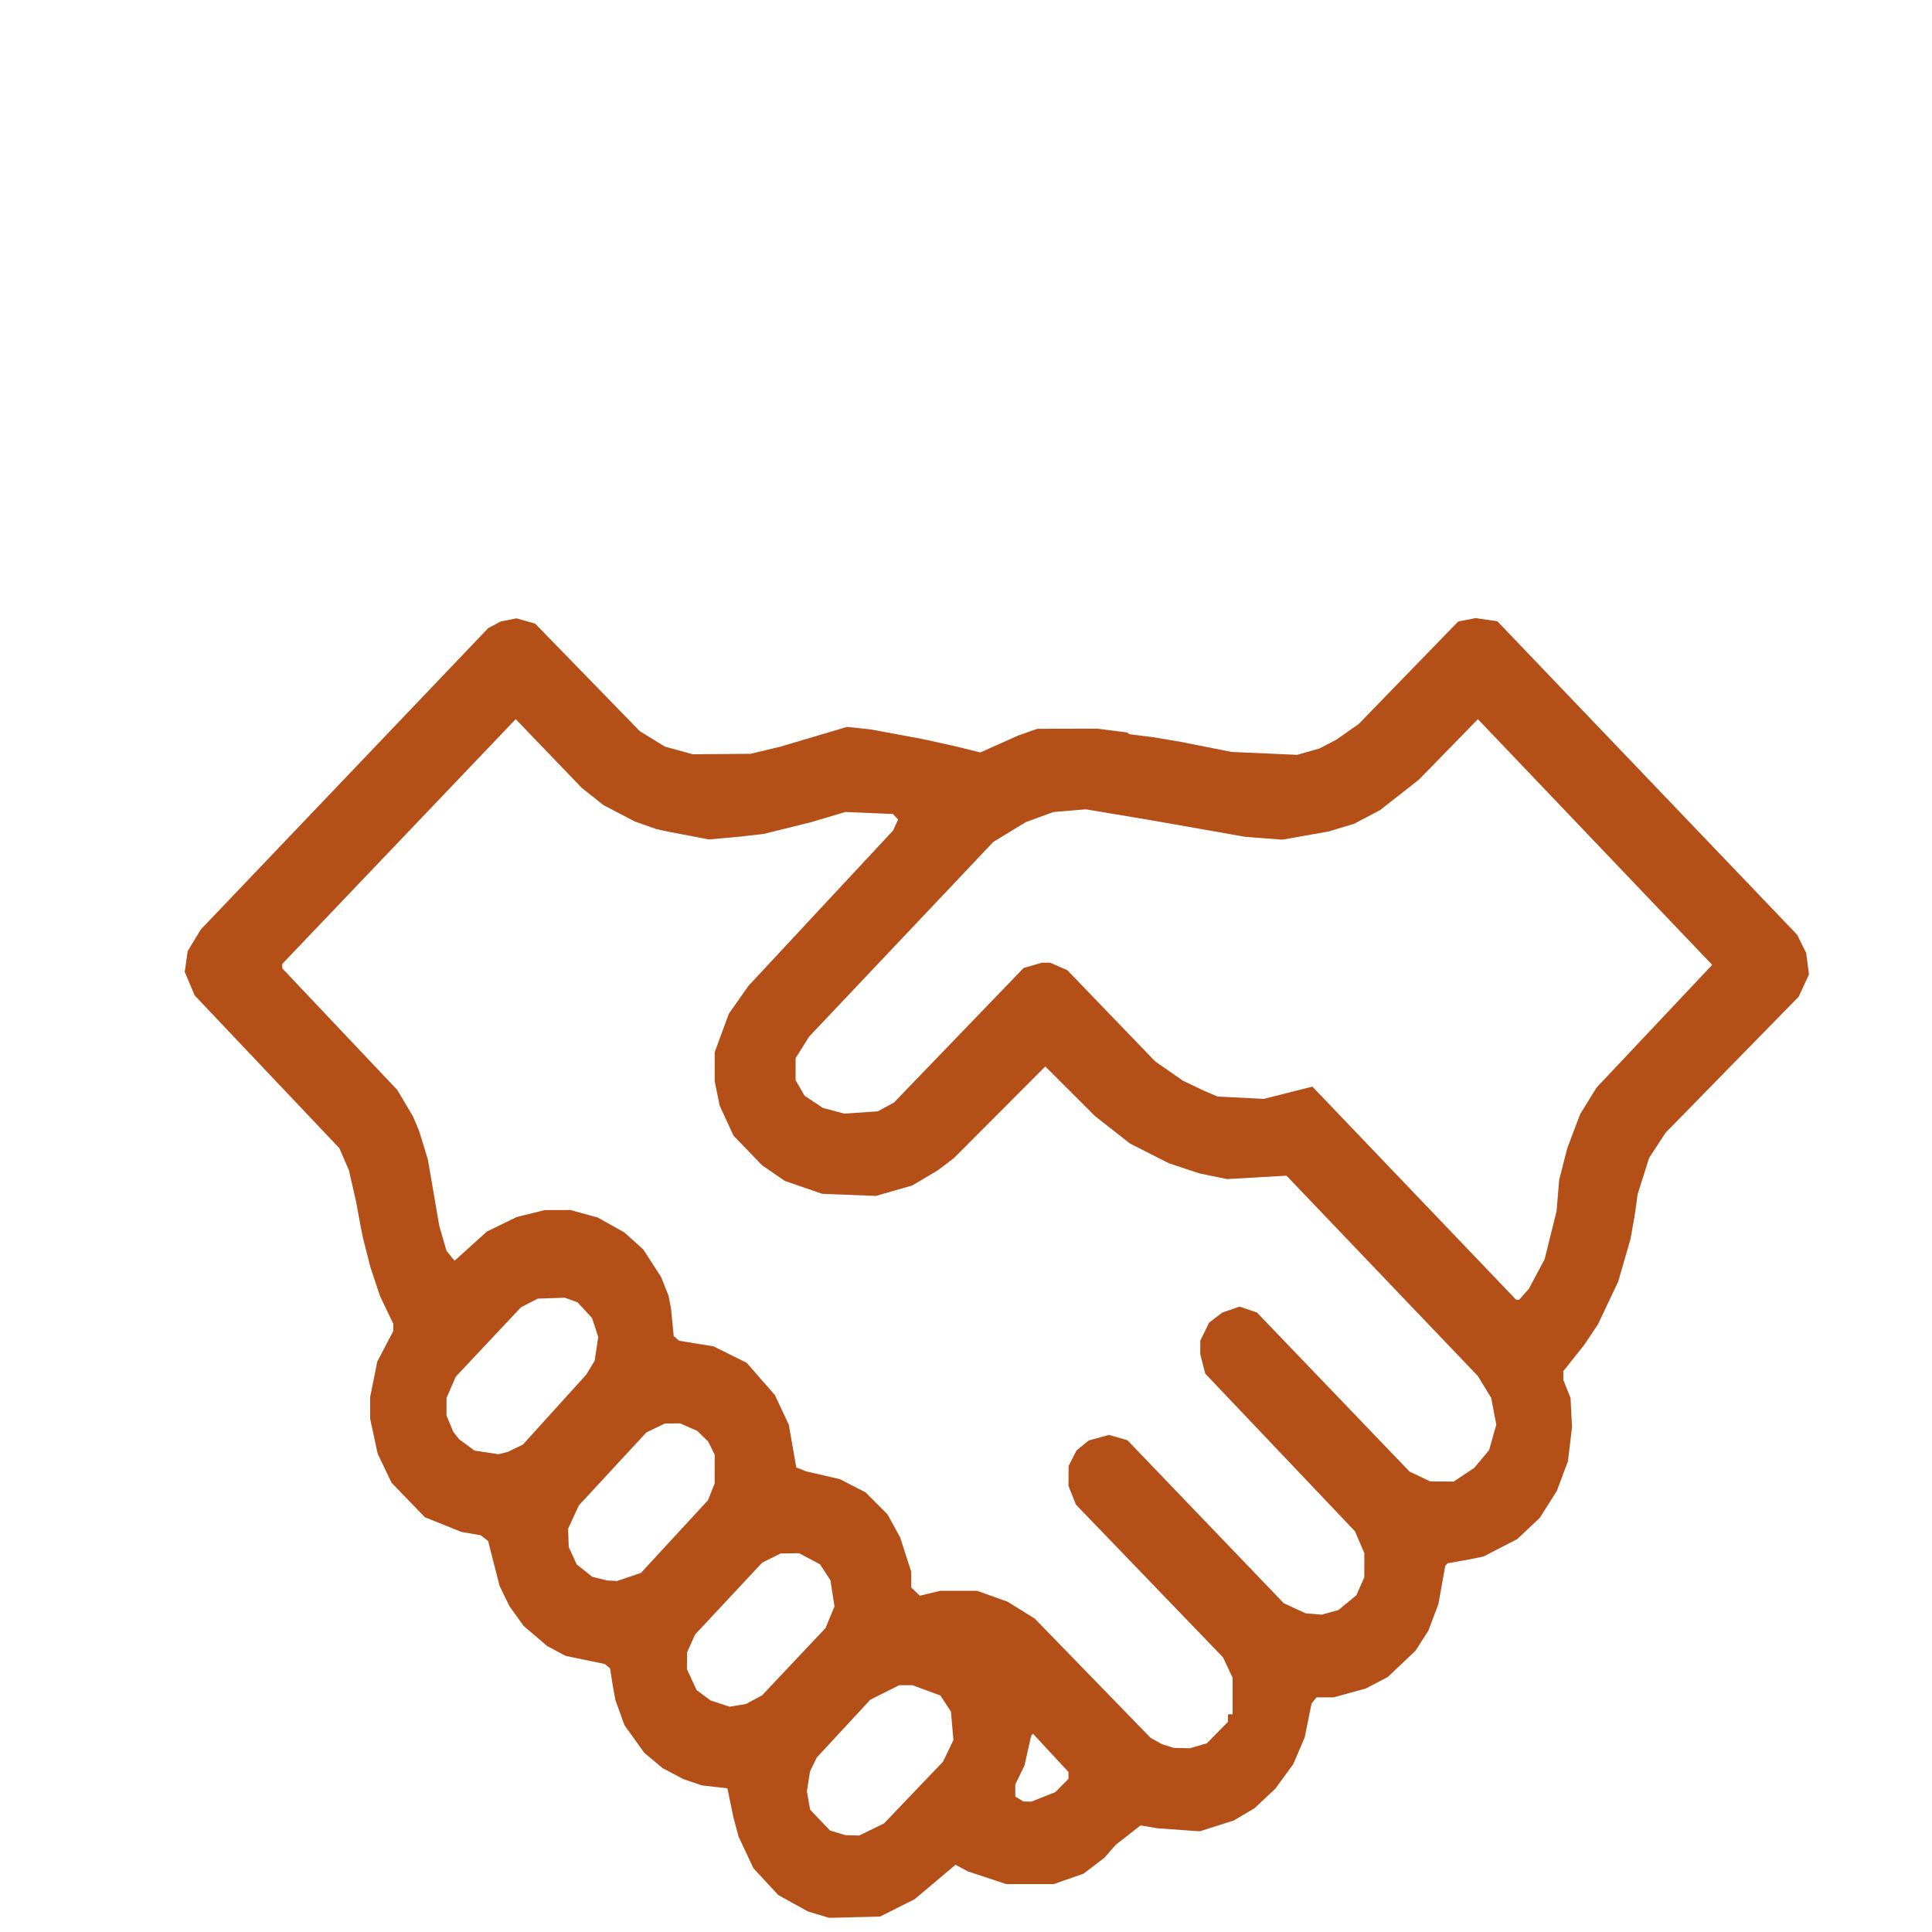
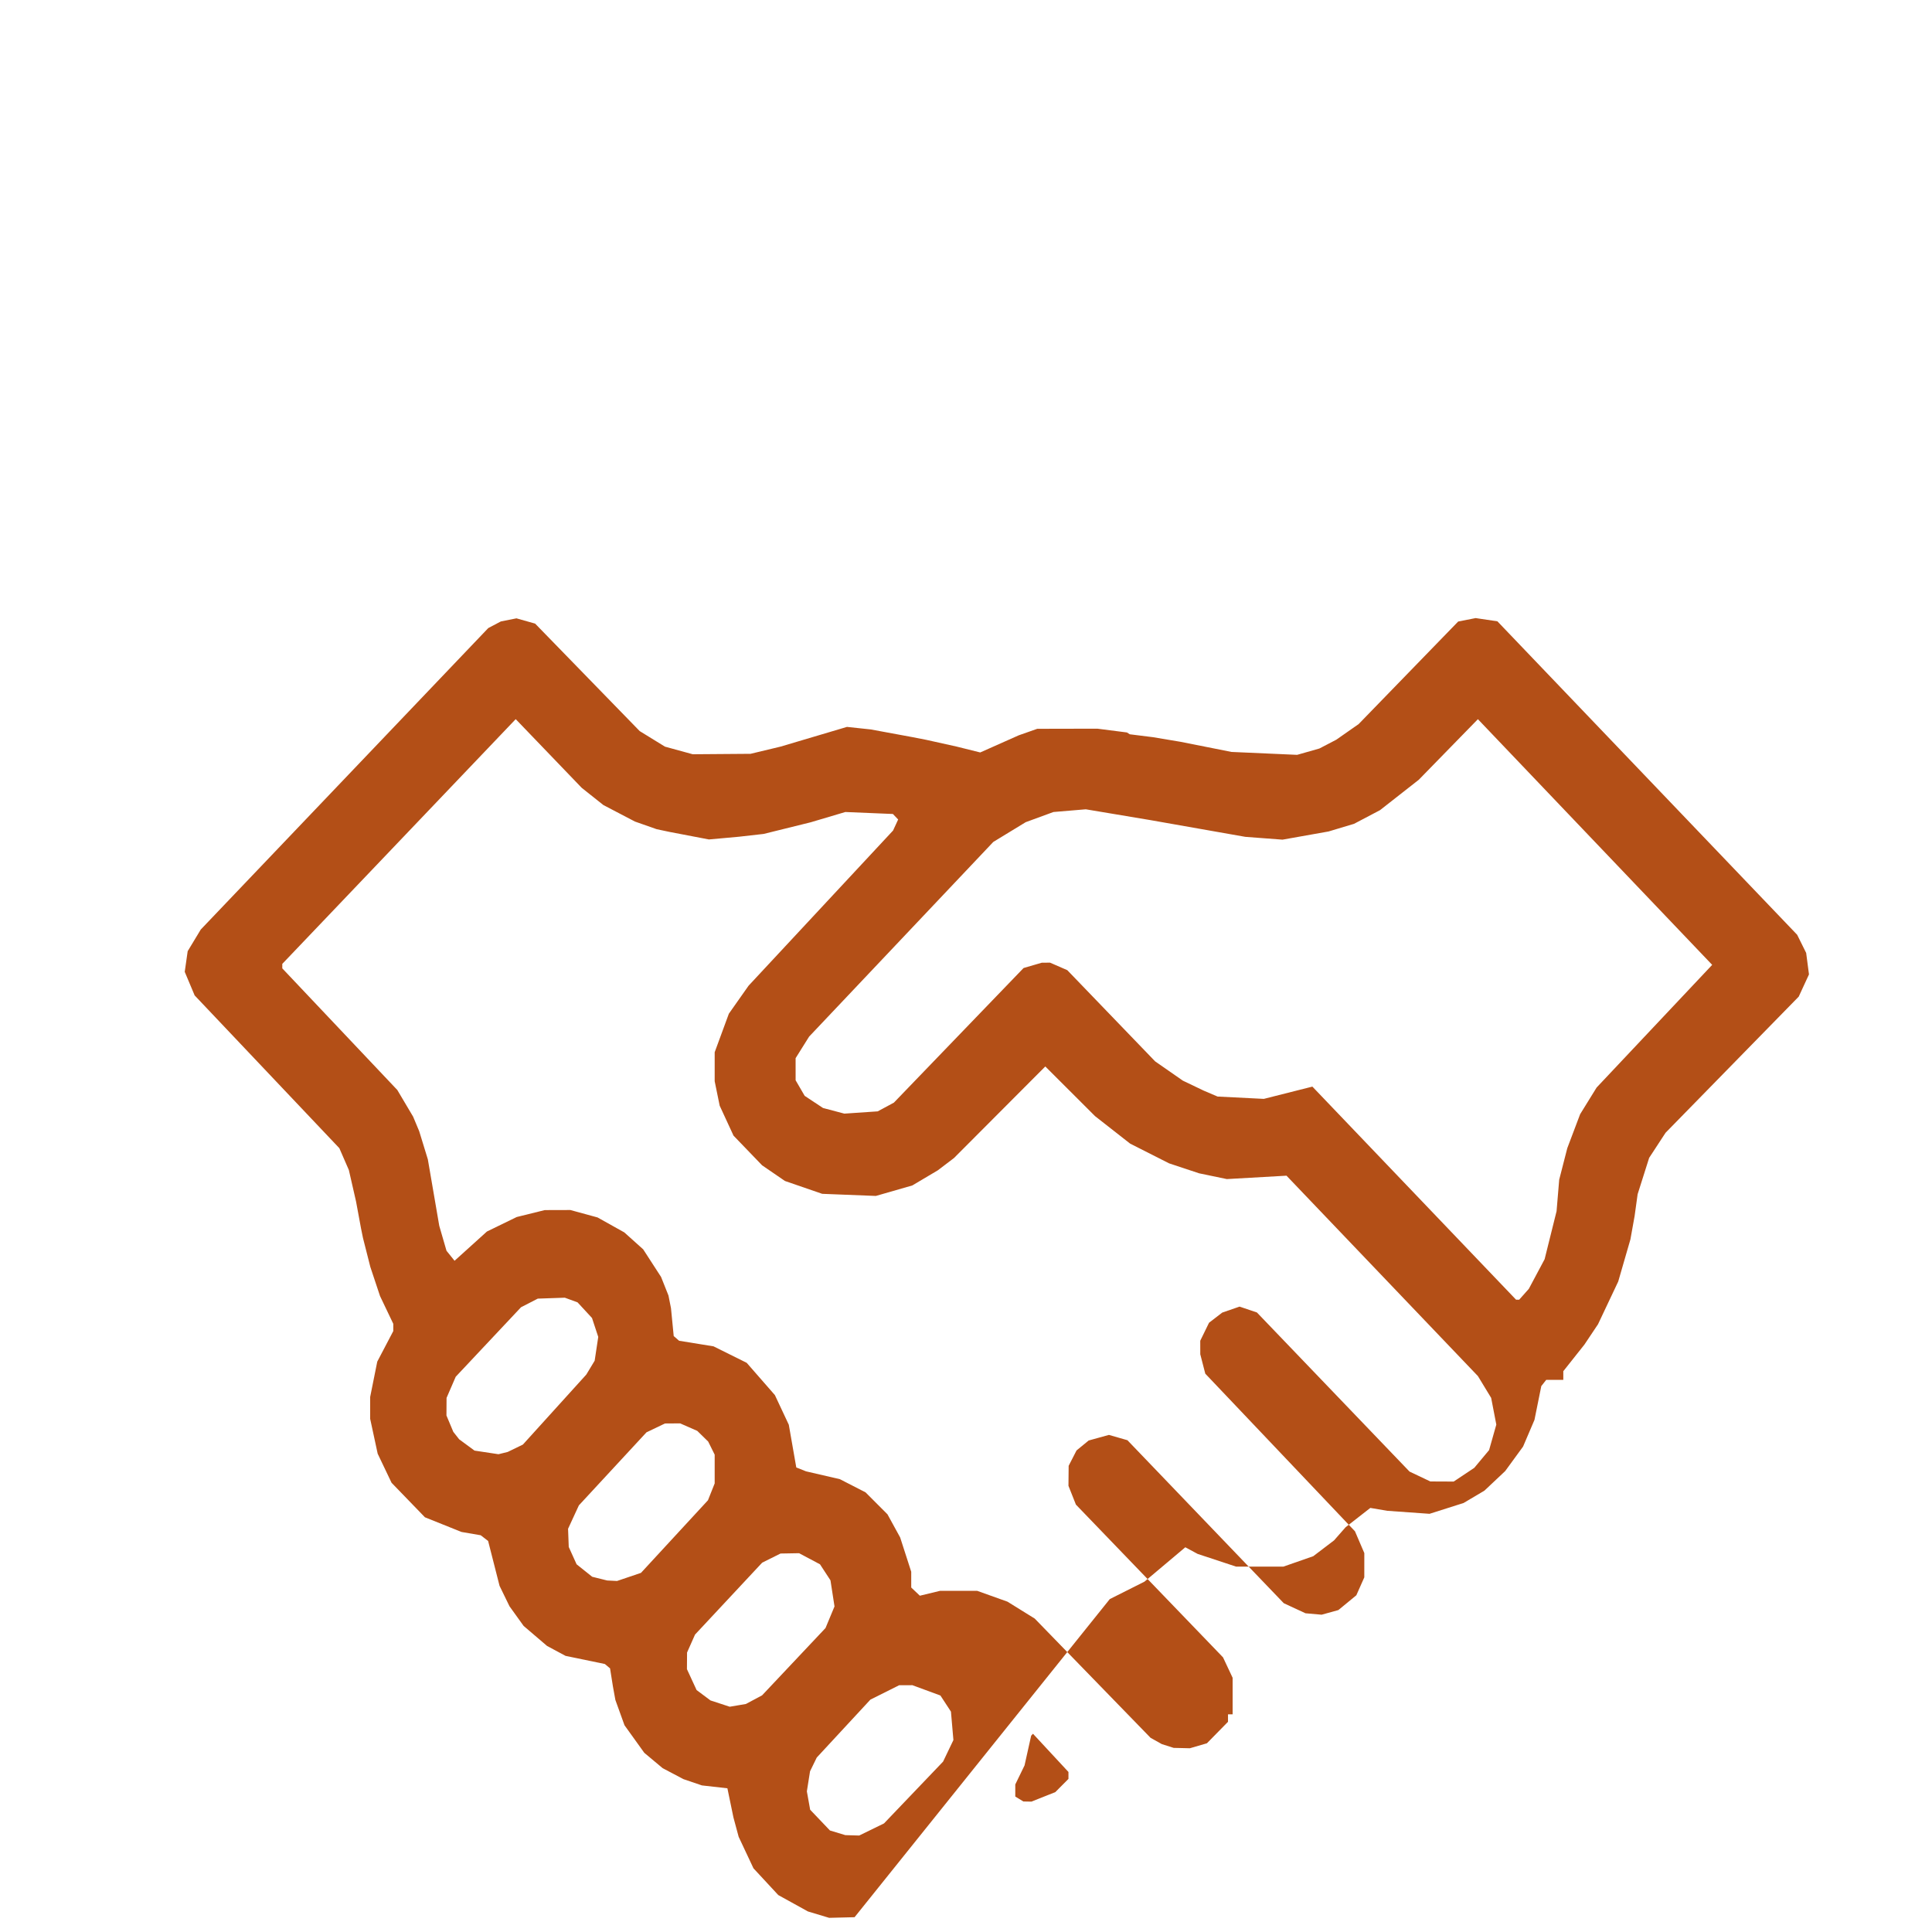
<svg xmlns="http://www.w3.org/2000/svg" xmlns:ns1="http://sodipodi.sourceforge.net/DTD/sodipodi-0.dtd" xmlns:ns2="http://www.inkscape.org/namespaces/inkscape" version="1.1" id="svg1" width="1365.333" height="1365.333" viewBox="0 0 1365.333 1365.333" ns1:docname="PartnershipTrans.svg" ns2:version="1.3.2 (091e20e, 2023-11-25, custom)">
  <defs id="defs1" />
  <ns1:namedview id="namedview1" pagecolor="#ffffff" bordercolor="#999999" borderopacity="1" ns2:showpageshadow="2" ns2:pageopacity="0" ns2:pagecheckerboard="0" ns2:deskcolor="#d1d1d1" ns2:zoom="0.94206102" ns2:cx="651.2317" ns2:cy="428.3162" ns2:window-width="3840" ns2:window-height="2054" ns2:window-x="2869" ns2:window-y="-11" ns2:window-maximized="1" ns2:current-layer="g1" />
  <g ns2:groupmode="layer" ns2:label="Image" id="g1">
-     <path style="fill:#b34f17;fill-opacity:1;stroke-width:1.255" d="m 603.924,1354.877 -17.975,0.444 -7.497,-2.257 -7.497,-2.257 -10.477,-5.789 -10.477,-5.789 -8.763,-9.453 -8.763,-9.453 -5.238,-11.138 -5.238,-11.138 -1.848,-6.854 -1.848,-6.854 -2.126,-10.281 -2.126,-10.281 -9,-1.015 -9,-1.015 -6.524,-2.217 -6.524,-2.217 -7.353,-3.877 -7.353,-3.877 -6.492,-5.43 -6.492,-5.43 -6.99,-9.736 -6.99,-9.736 -3.226,-8.947 -3.226,-8.947 -0.864,-4.761 -0.864,-4.761 -1.015,-6.394 -1.015,-6.394 -1.839,-1.54 -1.839,-1.541 -13.889,-2.875 -13.889,-2.875 -6.536,-3.507 -6.536,-3.507 -8.28,-7.079 -8.28,-7.079 -4.99,-6.941 -4.99,-6.941 -3.509,-7.213 -3.509,-7.213 -4.041,-15.857 -4.041,-15.857 -2.616,-2.018 -2.616,-2.018 -6.794,-1.166 -6.794,-1.166 -12.916,-5.182 -12.916,-5.181 -11.792,-12.197 -11.792,-12.197 -4.909,-10.281 -4.909,-10.281 -2.656,-12.333 -2.656,-12.333 v -7.689 -7.689 l 2.508,-12.501 2.508,-12.501 5.663,-10.803 5.663,-10.803 v -2.56 -2.56 l -4.683,-9.804 -4.683,-9.804 -3.424,-10.281 -3.424,-10.281 -2.61,-10.281 -2.61,-10.281 -0.698,-3.427 -0.698,-3.427 -1.742,-9.425 -1.742,-9.425 -2.54,-11.114 -2.54,-11.114 -3.366,-7.735 -3.366,-7.735 -51.125,-53.977 -51.125,-53.977 -3.503,-8.332 -3.503,-8.332 1.043,-7.295 1.043,-7.295 4.63,-7.656 4.63,-7.656 101.574,-106.506 101.574,-106.506 4.435,-2.338 4.435,-2.338 5.532,-1.105 5.532,-1.105 6.599,1.863 6.599,1.863 36.949,37.98 36.949,37.98 8.93,5.496 8.93,5.496 9.804,2.688 9.804,2.688 20.426,-0.156 20.426,-0.156 10.621,-2.547 10.621,-2.547 23.457,-6.964 23.457,-6.964 8.407,0.898 8.407,0.898 14.706,2.713 14.706,2.713 4.902,0.959 4.902,0.959 10.621,2.356 10.621,2.356 8.447,2.101 8.447,2.101 13.612,-6.057 13.612,-6.057 6.536,-2.3 6.536,-2.3 21.243,-0.045 21.243,-0.045 10.452,1.339 10.452,1.339 0.986,0.639 0.986,0.639 8.17,1.022 8.17,1.022 9.804,1.64 9.804,1.64 17.975,3.576 17.975,3.576 23.198,1.029 23.198,1.029 7.849,-2.231 7.849,-2.231 5.994,-3.121 5.994,-3.121 7.896,-5.523 7.896,-5.523 35.163,-36.23 35.163,-36.23 6.174,-1.215 6.174,-1.215 7.684,1.14 7.685,1.14 105.924,110.762 105.924,110.762 3.18,6.42 3.18,6.42 0.992,7.588 0.992,7.588 -3.623,7.848 -3.623,7.848 -47.054,48.105 -47.054,48.105 -5.796,8.863 -5.796,8.863 -4.073,12.852 -4.073,12.852 -1.066,7.711 -1.066,7.711 -1.479,8.232 -1.479,8.232 -4.312,14.901 -4.312,14.901 -7.137,15.091 -7.137,15.091 -4.804,7.185 -4.804,7.185 -7.465,9.412 -7.465,9.412 v 3.066 3.066 l 2.556,6.371 2.556,6.371 0.524,10.281 0.525,10.281 -1.433,12.062 -1.433,12.062 -3.928,10.512 -3.928,10.512 -6.035,9.534 -6.034,9.534 -7.937,7.483 -7.937,7.483 -11.935,6.158 -11.935,6.158 -4.902,1.014 -4.902,1.014 -7.795,1.395 -7.795,1.395 -0.816,0.856 -0.816,0.856 -2.434,13.531 -2.434,13.531 -3.541,9.425 -3.541,9.425 -4.572,7.099 -4.572,7.099 -9.754,9.256 -9.753,9.256 -7.751,4.059 -7.751,4.059 -11.432,3.147 -11.432,3.147 h -6.038 -6.038 l -1.738,2.196 -1.738,2.196 -2.413,11.941 -2.413,11.941 -4.026,9.425 -4.026,9.424 -6.321,8.663 -6.321,8.663 -7.353,6.926 -7.353,6.926 -7.353,4.354 -7.353,4.354 -12.021,3.818 -12.021,3.818 -14.941,-1.063 -14.941,-1.063 -5.979,-1.019 -5.979,-1.019 -8.727,6.813 -8.727,6.813 -4.085,4.65 -4.085,4.65 -7.353,5.596 -7.353,5.596 -10.53,3.673 -10.53,3.673 h -16.756 -16.756 l -13.565,-4.479 -13.565,-4.479 -4.362,-2.348 -4.362,-2.348 -14.429,12.149 -14.429,12.15 -12.255,6.164 -12.255,6.164 z m -1.634,-57.859 4.902,0.138 8.765,-4.279 8.765,-4.279 20.872,-21.836 20.872,-21.836 3.65,-7.621 3.65,-7.621 -0.868,-10.041 -0.868,-10.041 -3.722,-5.696 -3.722,-5.696 -9.905,-3.647 -9.905,-3.647 -4.669,0.018 -4.669,0.018 -10.177,5.093 -10.177,5.093 -18.943,20.457 -18.943,20.457 -2.375,4.865 -2.375,4.865 -1.121,7.078 -1.121,7.078 1.161,6.492 1.161,6.492 6.998,7.339 6.998,7.339 5.432,1.641 5.432,1.641 z m 123.762,-23.87 2.842,0.053 8.445,-3.365 8.445,-3.365 4.645,-4.667 4.645,-4.667 v -2.446 -2.446 l -12.533,-13.506 -12.533,-13.506 -0.645,0.677 -0.645,0.677 -2.338,10.51 -2.338,10.51 -3.275,6.732 -3.275,6.732 v 4.267 4.267 l 2.86,1.746 2.86,1.747 z m 109.091,-37.803 5.719,0.138 6.029,-1.756 6.029,-1.756 7.452,-7.595 7.452,-7.595 v -2.634 -2.634 h 1.634 1.634 v -12.92 -12.92 l -3.392,-7.214 -3.392,-7.214 -51.983,-53.977 -51.983,-53.977 -2.633,-6.635 -2.633,-6.635 0.069,-7.073 0.069,-7.073 2.791,-5.432 2.791,-5.432 4.277,-3.51 4.277,-3.51 7.161,-1.979 7.161,-1.979 6.536,1.877 6.536,1.876 55.25,57.595 55.25,57.595 7.661,3.555 7.661,3.555 5.719,0.506 5.719,0.506 5.908,-1.638 5.908,-1.638 6.348,-5.227 6.348,-5.227 2.817,-6.336 2.817,-6.336 0.007,-8.568 0.007,-8.568 -3.309,-7.711 -3.309,-7.711 -52.887,-55.69 -52.887,-55.69 -1.768,-6.854 -1.768,-6.854 -0.008,-4.781 -0.008,-4.781 3.105,-6.358 3.105,-6.358 4.657,-3.585 4.657,-3.585 6.128,-2.117 6.128,-2.117 6.128,2.07 6.128,2.07 53.924,56.217 53.924,56.217 7.353,3.497 7.353,3.497 8.259,0.037 8.259,0.037 7.265,-4.84 7.265,-4.84 5.24,-6.274 5.241,-6.274 2.553,-9.016 2.553,-9.016 -1.82,-9.429 -1.82,-9.429 -4.683,-7.711 -4.683,-7.711 -67.636,-70.81 -67.636,-70.81 -21.076,1.198 -21.076,1.198 -9.804,-2.038 -9.804,-2.038 -10.621,-3.526 -10.621,-3.526 -13.744,-6.96 -13.744,-6.96 -12.401,-9.714 -12.401,-9.714 -17.579,-17.557 -17.579,-17.557 -32.26,32.351 -32.26,32.351 -5.719,4.348 -5.719,4.348 -9.01,5.346 -9.01,5.346 -12.882,3.706 -12.882,3.706 -18.96,-0.747 -18.96,-0.747 -13.151,-4.532 -13.151,-4.532 -8.092,-5.547 -8.092,-5.547 -10.095,-10.484 -10.095,-10.484 -4.888,-10.582 -4.888,-10.582 -1.766,-8.633 -1.766,-8.633 v -10.252 -10.252 l 5.006,-13.613 5.006,-13.613 6.967,-9.893 6.967,-9.893 51.055,-54.834 51.055,-54.834 1.8,-3.902 1.8,-3.902 -1.855,-1.945 -1.855,-1.945 -16.81,-0.699 -16.81,-0.699 -12.255,3.64 -12.255,3.64 -16.597,4.106 -16.597,4.106 -8.731,0.989 -8.731,0.989 -10.621,0.962 -10.621,0.962 -13.889,-2.659 -13.889,-2.659 -4.573,-0.968 -4.573,-0.968 -7.682,-2.703 -7.682,-2.703 -11.144,-5.829 -11.143,-5.829 -7.648,-6.076 -7.648,-6.076 -23.327,-24.277 -23.327,-24.277 -82.478,86.478 -82.478,86.478 v 1.582 1.582 l 40.643,42.977 40.643,42.977 5.589,9.425 5.589,9.425 2.149,5.141 2.149,5.141 3.052,9.946 3.052,9.946 2.562,14.901 2.562,14.901 1.469,8.568 1.469,8.568 2.561,8.826 2.561,8.826 2.845,3.54 2.845,3.54 11.438,-10.336 11.438,-10.336 10.525,-5.125 10.525,-5.125 9.9,-2.449 9.9,-2.449 9.053,-0.025 9.052,-0.025 9.606,2.624 9.606,2.624 9.454,5.284 9.454,5.284 6.672,5.989 6.672,5.989 6.321,9.761 6.321,9.761 2.613,6.558 2.613,6.558 0.89,4.484 0.89,4.484 0.963,9.84 0.963,9.84 1.907,1.659 1.907,1.659 12.165,1.971 12.165,1.971 11.711,5.818 11.711,5.818 9.97,11.41 9.97,11.41 4.916,10.473 4.916,10.473 2.644,15.098 2.644,15.098 3.44,1.369 3.44,1.369 11.961,2.77 11.961,2.77 9.075,4.66 9.075,4.66 7.745,7.758 7.745,7.758 4.481,8.169 4.481,8.169 3.913,12.129 3.913,12.129 v 5.568 5.568 l 3.051,2.896 3.051,2.896 7.162,-1.731 7.162,-1.731 h 13.072 13.072 l 10.716,3.831 10.716,3.831 9.636,5.978 9.636,5.978 40.925,42.127 40.925,42.127 3.99,2.233 3.99,2.233 4.181,1.33 4.181,1.33 z m -313.738,-30.18 5.719,-0.97 5.719,-3.052 5.719,-3.052 22.412,-23.783 22.412,-23.783 3.179,-7.633 3.179,-7.633 -1.424,-9.219 -1.424,-9.219 -3.7,-5.663 -3.7,-5.663 -7.394,-3.929 -7.394,-3.929 -6.556,0.117 -6.556,0.117 -6.488,3.228 -6.488,3.228 -23.722,25.412 -23.722,25.412 -2.817,6.332 -2.817,6.332 -0.043,5.885 -0.043,5.885 3.408,7.383 3.408,7.383 4.909,3.665 4.909,3.665 6.798,2.226 6.798,2.226 z m -88.835,-88.073 3.489,0.175 8.459,-2.865 8.459,-2.865 23.669,-25.654 23.669,-25.654 2.375,-5.961 2.375,-5.961 v -10.157 -10.157 l -2.296,-4.627 -2.296,-4.627 -3.854,-3.774 -3.854,-3.774 -6.053,-2.652 -6.053,-2.652 -5.363,0.037 -5.363,0.037 -6.536,3.13 -6.536,3.13 -23.886,25.811 -23.886,25.811 -3.816,8.266 -3.816,8.266 0.244,6.427 0.244,6.427 2.769,6.118 2.769,6.118 5.511,4.408 5.512,4.408 5.288,1.317 5.288,1.317 z m -77.021,-90.21 3.268,-0.814 5.353,-2.596 5.353,-2.596 22.405,-24.734 22.405,-24.734 2.958,-4.9 2.958,-4.9 1.268,-8.41 1.268,-8.41 -2.208,-6.687 -2.208,-6.687 -5.107,-5.526 -5.107,-5.526 -4.494,-1.643 -4.494,-1.643 -9.554,0.327 -9.554,0.327 -5.928,3.049 -5.928,3.049 -23.075,24.559 -23.075,24.559 -3.234,7.474 -3.234,7.474 -0.036,6.217 -0.036,6.217 2.424,5.778 2.424,5.778 2.07,2.633 2.07,2.633 5.425,3.994 5.425,3.994 8.465,1.278 8.465,1.278 z m 716.954,-108.386 h 1.085 l 3.411,-3.839 3.411,-3.839 5.58,-10.464 5.58,-10.464 4.225,-16.969 4.225,-16.969 0.93,-11.138 0.93,-11.138 2.858,-11.138 2.858,-11.138 4.536,-11.995 4.536,-11.995 5.826,-9.425 5.826,-9.425 40.837,-43.35 40.837,-43.35 -82.782,-86.809 -82.782,-86.809 -20.899,21.412 -20.899,21.412 -13.691,10.734 -13.691,10.734 -9.186,4.833 -9.186,4.833 -8.987,2.697 -8.987,2.697 -16.276,2.893 -16.276,2.893 -13.137,-0.993 -13.137,-0.994 -33.498,-5.903 -33.498,-5.903 -22.876,-3.829 -22.876,-3.829 -11.439,0.959 -11.439,0.959 -9.789,3.589 -9.789,3.589 -11.454,6.981 -11.454,6.981 -65.085,68.795 -65.085,68.795 -4.771,7.618 -4.771,7.618 0.005,7.804 0.005,7.804 3.203,5.508 3.203,5.508 6.479,4.289 6.479,4.289 7.535,1.99 7.535,1.99 11.781,-0.801 11.781,-0.801 5.719,-3.076 5.719,-3.076 45.837,-47.576 45.837,-47.576 6.453,-1.879 6.453,-1.879 2.912,-0.01 2.912,-0.009 6.075,2.649 6.075,2.649 31.047,32.232 31.047,32.232 9.804,6.816 9.804,6.816 7.353,3.517 7.353,3.517 4.902,2.093 4.902,2.093 16.341,0.819 16.341,0.819 17.155,-4.333 17.155,-4.333 71.978,75.298 71.978,75.298 z" id="path1" />
+     <path style="fill:#b34f17;fill-opacity:1;stroke-width:1.255" d="m 603.924,1354.877 -17.975,0.444 -7.497,-2.257 -7.497,-2.257 -10.477,-5.789 -10.477,-5.789 -8.763,-9.453 -8.763,-9.453 -5.238,-11.138 -5.238,-11.138 -1.848,-6.854 -1.848,-6.854 -2.126,-10.281 -2.126,-10.281 -9,-1.015 -9,-1.015 -6.524,-2.217 -6.524,-2.217 -7.353,-3.877 -7.353,-3.877 -6.492,-5.43 -6.492,-5.43 -6.99,-9.736 -6.99,-9.736 -3.226,-8.947 -3.226,-8.947 -0.864,-4.761 -0.864,-4.761 -1.015,-6.394 -1.015,-6.394 -1.839,-1.54 -1.839,-1.541 -13.889,-2.875 -13.889,-2.875 -6.536,-3.507 -6.536,-3.507 -8.28,-7.079 -8.28,-7.079 -4.99,-6.941 -4.99,-6.941 -3.509,-7.213 -3.509,-7.213 -4.041,-15.857 -4.041,-15.857 -2.616,-2.018 -2.616,-2.018 -6.794,-1.166 -6.794,-1.166 -12.916,-5.182 -12.916,-5.181 -11.792,-12.197 -11.792,-12.197 -4.909,-10.281 -4.909,-10.281 -2.656,-12.333 -2.656,-12.333 v -7.689 -7.689 l 2.508,-12.501 2.508,-12.501 5.663,-10.803 5.663,-10.803 v -2.56 -2.56 l -4.683,-9.804 -4.683,-9.804 -3.424,-10.281 -3.424,-10.281 -2.61,-10.281 -2.61,-10.281 -0.698,-3.427 -0.698,-3.427 -1.742,-9.425 -1.742,-9.425 -2.54,-11.114 -2.54,-11.114 -3.366,-7.735 -3.366,-7.735 -51.125,-53.977 -51.125,-53.977 -3.503,-8.332 -3.503,-8.332 1.043,-7.295 1.043,-7.295 4.63,-7.656 4.63,-7.656 101.574,-106.506 101.574,-106.506 4.435,-2.338 4.435,-2.338 5.532,-1.105 5.532,-1.105 6.599,1.863 6.599,1.863 36.949,37.98 36.949,37.98 8.93,5.496 8.93,5.496 9.804,2.688 9.804,2.688 20.426,-0.156 20.426,-0.156 10.621,-2.547 10.621,-2.547 23.457,-6.964 23.457,-6.964 8.407,0.898 8.407,0.898 14.706,2.713 14.706,2.713 4.902,0.959 4.902,0.959 10.621,2.356 10.621,2.356 8.447,2.101 8.447,2.101 13.612,-6.057 13.612,-6.057 6.536,-2.3 6.536,-2.3 21.243,-0.045 21.243,-0.045 10.452,1.339 10.452,1.339 0.986,0.639 0.986,0.639 8.17,1.022 8.17,1.022 9.804,1.64 9.804,1.64 17.975,3.576 17.975,3.576 23.198,1.029 23.198,1.029 7.849,-2.231 7.849,-2.231 5.994,-3.121 5.994,-3.121 7.896,-5.523 7.896,-5.523 35.163,-36.23 35.163,-36.23 6.174,-1.215 6.174,-1.215 7.684,1.14 7.685,1.14 105.924,110.762 105.924,110.762 3.18,6.42 3.18,6.42 0.992,7.588 0.992,7.588 -3.623,7.848 -3.623,7.848 -47.054,48.105 -47.054,48.105 -5.796,8.863 -5.796,8.863 -4.073,12.852 -4.073,12.852 -1.066,7.711 -1.066,7.711 -1.479,8.232 -1.479,8.232 -4.312,14.901 -4.312,14.901 -7.137,15.091 -7.137,15.091 -4.804,7.185 -4.804,7.185 -7.465,9.412 -7.465,9.412 v 3.066 3.066 h -6.038 -6.038 l -1.738,2.196 -1.738,2.196 -2.413,11.941 -2.413,11.941 -4.026,9.425 -4.026,9.424 -6.321,8.663 -6.321,8.663 -7.353,6.926 -7.353,6.926 -7.353,4.354 -7.353,4.354 -12.021,3.818 -12.021,3.818 -14.941,-1.063 -14.941,-1.063 -5.979,-1.019 -5.979,-1.019 -8.727,6.813 -8.727,6.813 -4.085,4.65 -4.085,4.65 -7.353,5.596 -7.353,5.596 -10.53,3.673 -10.53,3.673 h -16.756 -16.756 l -13.565,-4.479 -13.565,-4.479 -4.362,-2.348 -4.362,-2.348 -14.429,12.149 -14.429,12.15 -12.255,6.164 -12.255,6.164 z m -1.634,-57.859 4.902,0.138 8.765,-4.279 8.765,-4.279 20.872,-21.836 20.872,-21.836 3.65,-7.621 3.65,-7.621 -0.868,-10.041 -0.868,-10.041 -3.722,-5.696 -3.722,-5.696 -9.905,-3.647 -9.905,-3.647 -4.669,0.018 -4.669,0.018 -10.177,5.093 -10.177,5.093 -18.943,20.457 -18.943,20.457 -2.375,4.865 -2.375,4.865 -1.121,7.078 -1.121,7.078 1.161,6.492 1.161,6.492 6.998,7.339 6.998,7.339 5.432,1.641 5.432,1.641 z m 123.762,-23.87 2.842,0.053 8.445,-3.365 8.445,-3.365 4.645,-4.667 4.645,-4.667 v -2.446 -2.446 l -12.533,-13.506 -12.533,-13.506 -0.645,0.677 -0.645,0.677 -2.338,10.51 -2.338,10.51 -3.275,6.732 -3.275,6.732 v 4.267 4.267 l 2.86,1.746 2.86,1.747 z m 109.091,-37.803 5.719,0.138 6.029,-1.756 6.029,-1.756 7.452,-7.595 7.452,-7.595 v -2.634 -2.634 h 1.634 1.634 v -12.92 -12.92 l -3.392,-7.214 -3.392,-7.214 -51.983,-53.977 -51.983,-53.977 -2.633,-6.635 -2.633,-6.635 0.069,-7.073 0.069,-7.073 2.791,-5.432 2.791,-5.432 4.277,-3.51 4.277,-3.51 7.161,-1.979 7.161,-1.979 6.536,1.877 6.536,1.876 55.25,57.595 55.25,57.595 7.661,3.555 7.661,3.555 5.719,0.506 5.719,0.506 5.908,-1.638 5.908,-1.638 6.348,-5.227 6.348,-5.227 2.817,-6.336 2.817,-6.336 0.007,-8.568 0.007,-8.568 -3.309,-7.711 -3.309,-7.711 -52.887,-55.69 -52.887,-55.69 -1.768,-6.854 -1.768,-6.854 -0.008,-4.781 -0.008,-4.781 3.105,-6.358 3.105,-6.358 4.657,-3.585 4.657,-3.585 6.128,-2.117 6.128,-2.117 6.128,2.07 6.128,2.07 53.924,56.217 53.924,56.217 7.353,3.497 7.353,3.497 8.259,0.037 8.259,0.037 7.265,-4.84 7.265,-4.84 5.24,-6.274 5.241,-6.274 2.553,-9.016 2.553,-9.016 -1.82,-9.429 -1.82,-9.429 -4.683,-7.711 -4.683,-7.711 -67.636,-70.81 -67.636,-70.81 -21.076,1.198 -21.076,1.198 -9.804,-2.038 -9.804,-2.038 -10.621,-3.526 -10.621,-3.526 -13.744,-6.96 -13.744,-6.96 -12.401,-9.714 -12.401,-9.714 -17.579,-17.557 -17.579,-17.557 -32.26,32.351 -32.26,32.351 -5.719,4.348 -5.719,4.348 -9.01,5.346 -9.01,5.346 -12.882,3.706 -12.882,3.706 -18.96,-0.747 -18.96,-0.747 -13.151,-4.532 -13.151,-4.532 -8.092,-5.547 -8.092,-5.547 -10.095,-10.484 -10.095,-10.484 -4.888,-10.582 -4.888,-10.582 -1.766,-8.633 -1.766,-8.633 v -10.252 -10.252 l 5.006,-13.613 5.006,-13.613 6.967,-9.893 6.967,-9.893 51.055,-54.834 51.055,-54.834 1.8,-3.902 1.8,-3.902 -1.855,-1.945 -1.855,-1.945 -16.81,-0.699 -16.81,-0.699 -12.255,3.64 -12.255,3.64 -16.597,4.106 -16.597,4.106 -8.731,0.989 -8.731,0.989 -10.621,0.962 -10.621,0.962 -13.889,-2.659 -13.889,-2.659 -4.573,-0.968 -4.573,-0.968 -7.682,-2.703 -7.682,-2.703 -11.144,-5.829 -11.143,-5.829 -7.648,-6.076 -7.648,-6.076 -23.327,-24.277 -23.327,-24.277 -82.478,86.478 -82.478,86.478 v 1.582 1.582 l 40.643,42.977 40.643,42.977 5.589,9.425 5.589,9.425 2.149,5.141 2.149,5.141 3.052,9.946 3.052,9.946 2.562,14.901 2.562,14.901 1.469,8.568 1.469,8.568 2.561,8.826 2.561,8.826 2.845,3.54 2.845,3.54 11.438,-10.336 11.438,-10.336 10.525,-5.125 10.525,-5.125 9.9,-2.449 9.9,-2.449 9.053,-0.025 9.052,-0.025 9.606,2.624 9.606,2.624 9.454,5.284 9.454,5.284 6.672,5.989 6.672,5.989 6.321,9.761 6.321,9.761 2.613,6.558 2.613,6.558 0.89,4.484 0.89,4.484 0.963,9.84 0.963,9.84 1.907,1.659 1.907,1.659 12.165,1.971 12.165,1.971 11.711,5.818 11.711,5.818 9.97,11.41 9.97,11.41 4.916,10.473 4.916,10.473 2.644,15.098 2.644,15.098 3.44,1.369 3.44,1.369 11.961,2.77 11.961,2.77 9.075,4.66 9.075,4.66 7.745,7.758 7.745,7.758 4.481,8.169 4.481,8.169 3.913,12.129 3.913,12.129 v 5.568 5.568 l 3.051,2.896 3.051,2.896 7.162,-1.731 7.162,-1.731 h 13.072 13.072 l 10.716,3.831 10.716,3.831 9.636,5.978 9.636,5.978 40.925,42.127 40.925,42.127 3.99,2.233 3.99,2.233 4.181,1.33 4.181,1.33 z m -313.738,-30.18 5.719,-0.97 5.719,-3.052 5.719,-3.052 22.412,-23.783 22.412,-23.783 3.179,-7.633 3.179,-7.633 -1.424,-9.219 -1.424,-9.219 -3.7,-5.663 -3.7,-5.663 -7.394,-3.929 -7.394,-3.929 -6.556,0.117 -6.556,0.117 -6.488,3.228 -6.488,3.228 -23.722,25.412 -23.722,25.412 -2.817,6.332 -2.817,6.332 -0.043,5.885 -0.043,5.885 3.408,7.383 3.408,7.383 4.909,3.665 4.909,3.665 6.798,2.226 6.798,2.226 z m -88.835,-88.073 3.489,0.175 8.459,-2.865 8.459,-2.865 23.669,-25.654 23.669,-25.654 2.375,-5.961 2.375,-5.961 v -10.157 -10.157 l -2.296,-4.627 -2.296,-4.627 -3.854,-3.774 -3.854,-3.774 -6.053,-2.652 -6.053,-2.652 -5.363,0.037 -5.363,0.037 -6.536,3.13 -6.536,3.13 -23.886,25.811 -23.886,25.811 -3.816,8.266 -3.816,8.266 0.244,6.427 0.244,6.427 2.769,6.118 2.769,6.118 5.511,4.408 5.512,4.408 5.288,1.317 5.288,1.317 z m -77.021,-90.21 3.268,-0.814 5.353,-2.596 5.353,-2.596 22.405,-24.734 22.405,-24.734 2.958,-4.9 2.958,-4.9 1.268,-8.41 1.268,-8.41 -2.208,-6.687 -2.208,-6.687 -5.107,-5.526 -5.107,-5.526 -4.494,-1.643 -4.494,-1.643 -9.554,0.327 -9.554,0.327 -5.928,3.049 -5.928,3.049 -23.075,24.559 -23.075,24.559 -3.234,7.474 -3.234,7.474 -0.036,6.217 -0.036,6.217 2.424,5.778 2.424,5.778 2.07,2.633 2.07,2.633 5.425,3.994 5.425,3.994 8.465,1.278 8.465,1.278 z m 716.954,-108.386 h 1.085 l 3.411,-3.839 3.411,-3.839 5.58,-10.464 5.58,-10.464 4.225,-16.969 4.225,-16.969 0.93,-11.138 0.93,-11.138 2.858,-11.138 2.858,-11.138 4.536,-11.995 4.536,-11.995 5.826,-9.425 5.826,-9.425 40.837,-43.35 40.837,-43.35 -82.782,-86.809 -82.782,-86.809 -20.899,21.412 -20.899,21.412 -13.691,10.734 -13.691,10.734 -9.186,4.833 -9.186,4.833 -8.987,2.697 -8.987,2.697 -16.276,2.893 -16.276,2.893 -13.137,-0.993 -13.137,-0.994 -33.498,-5.903 -33.498,-5.903 -22.876,-3.829 -22.876,-3.829 -11.439,0.959 -11.439,0.959 -9.789,3.589 -9.789,3.589 -11.454,6.981 -11.454,6.981 -65.085,68.795 -65.085,68.795 -4.771,7.618 -4.771,7.618 0.005,7.804 0.005,7.804 3.203,5.508 3.203,5.508 6.479,4.289 6.479,4.289 7.535,1.99 7.535,1.99 11.781,-0.801 11.781,-0.801 5.719,-3.076 5.719,-3.076 45.837,-47.576 45.837,-47.576 6.453,-1.879 6.453,-1.879 2.912,-0.01 2.912,-0.009 6.075,2.649 6.075,2.649 31.047,32.232 31.047,32.232 9.804,6.816 9.804,6.816 7.353,3.517 7.353,3.517 4.902,2.093 4.902,2.093 16.341,0.819 16.341,0.819 17.155,-4.333 17.155,-4.333 71.978,75.298 71.978,75.298 z" id="path1" />
  </g>
</svg>